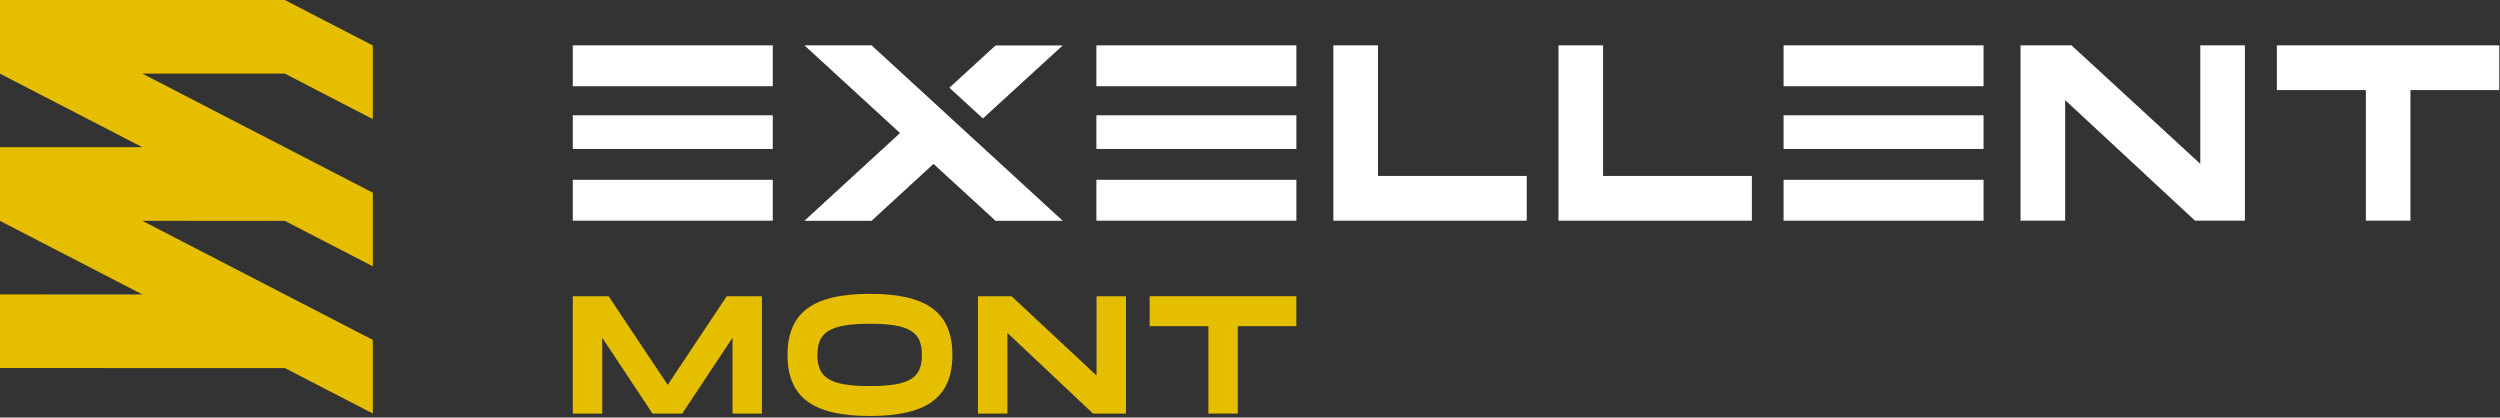
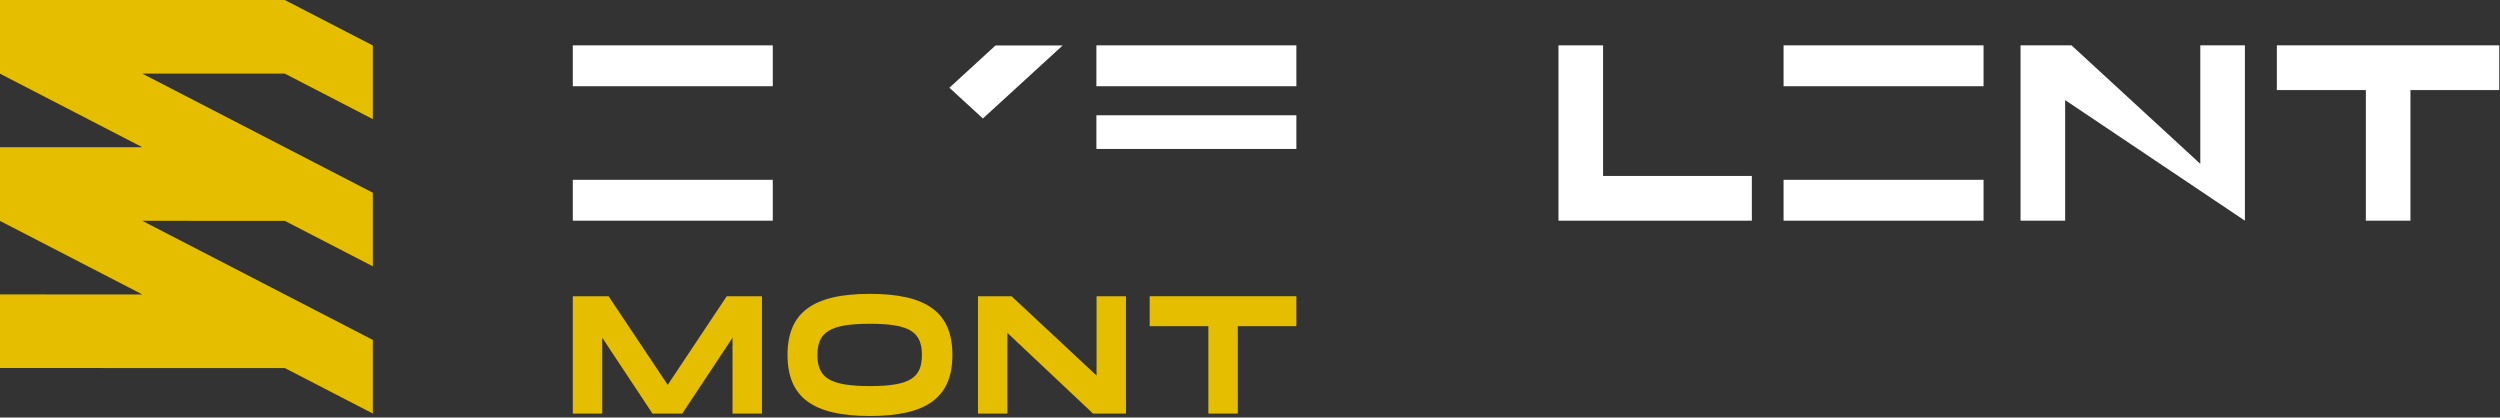
<svg xmlns="http://www.w3.org/2000/svg" width="1000" height="167" viewBox="0 0 1000 167" fill="none">
  <rect x="0" y="0" width="1000" height="167" fill="#333333" stroke="none" />
  <g clip-path="url(#clip0_43_1026)">
    <path d="M149.13 165.41V135.96L56.94 88.33L113.93 88.34L149.13 106.52V77.08L56.94 29.45H113.93L149.13 47.64V18.19L113.93 0H0V0.03V29.47L56.94 58.89H0V58.91V88.36L56.94 117.78L0 117.77V147.21L113.93 147.22L149.13 165.41Z" fill="#E5BE00" />
    <path d="M229.12 165.44V118.5H243.44L267.09 153.94L290.69 118.5H304.78V165.44H293.01V135.09L272.89 165.44H261.01L240.89 135.09V165.44H229.12Z" fill="#E5BE00" />
    <path d="M315.01 141.97C315.01 125.18 324.96 117.54 347.98 117.54C371 117.54 380.95 125.18 380.95 141.97C380.95 158.76 371 166.4 347.98 166.4C324.96 166.4 315.01 158.76 315.01 141.97ZM368.76 141.97C368.76 132.89 364.05 129.51 347.98 129.51C331.91 129.51 326.96 132.88 326.96 141.97C326.96 151.06 331.85 154.43 347.98 154.43C364.11 154.43 368.76 151.06 368.76 141.97Z" fill="#E5BE00" />
    <path d="M391.19 165.44V118.5H404.64L438.62 150.23V118.5H450.39V165.44H437.22L402.96 133.16V165.44H391.19Z" fill="#E5BE00" />
    <path d="M459.87 130.47V118.49H518.54V130.47H495.12V165.43H483.35V130.47H459.87Z" fill="#E5BE00" />
-     <path d="M610.7 70.38V88.27H533.35V18.14H551.19V70.38H610.7Z" fill="white" />
    <path d="M700.74 70.38V88.27H623.39V18.14H641.23V70.38H700.74Z" fill="white" />
    <path d="M309.11 18.14H229.12V34.49H309.11V18.14Z" fill="white" />
    <path d="M309.11 71.92H229.12V88.27H309.11V71.92Z" fill="white" />
-     <path d="M309.11 46.11H229.12V59.58H309.11V46.11Z" fill="white" />
    <path d="M518.55 46.11H438.56V59.58H518.55V46.11Z" fill="white" />
-     <path d="M518.55 71.92H438.56V88.27H518.55V71.92Z" fill="white" />
    <path d="M518.55 18.14H438.56V34.49H518.55V18.14Z" fill="white" />
    <path d="M793.42 18.14H713.43V34.49H793.42V18.14Z" fill="white" />
-     <path d="M793.42 46.11H713.43V59.58H793.42V46.11Z" fill="white" />
    <path d="M793.42 71.92H713.43V88.27H793.42V71.92Z" fill="white" />
-     <path d="M808.22 88.27V18.14H828.61L880.12 65.54V18.14H897.96V88.27H878.01L826.06 40.04V88.27H808.22Z" fill="white" />
+     <path d="M808.22 88.27V18.14H828.61L880.12 65.54V18.14H897.96V88.27L826.06 40.04V88.27H808.22Z" fill="white" />
    <path d="M910.74 36.03V18.14H999.7V36.03H964.18V88.27H946.34V36.03H910.74Z" fill="white" />
    <path d="M425.08 18.18H398.21L379.76 35.1L393.16 47.39L425.08 18.18Z" fill="white" />
-     <path d="M348.64 18.14H321.77L360.01 53.22L321.77 88.31H348.64L373.4 65.55L398.21 88.31H425.08L348.64 18.14Z" fill="white" />
  </g>
  <defs>
    <clipPath id="clip0_43_1026">
      <rect width="999.7" height="166.4" fill="white" />
    </clipPath>
  </defs>
</svg>